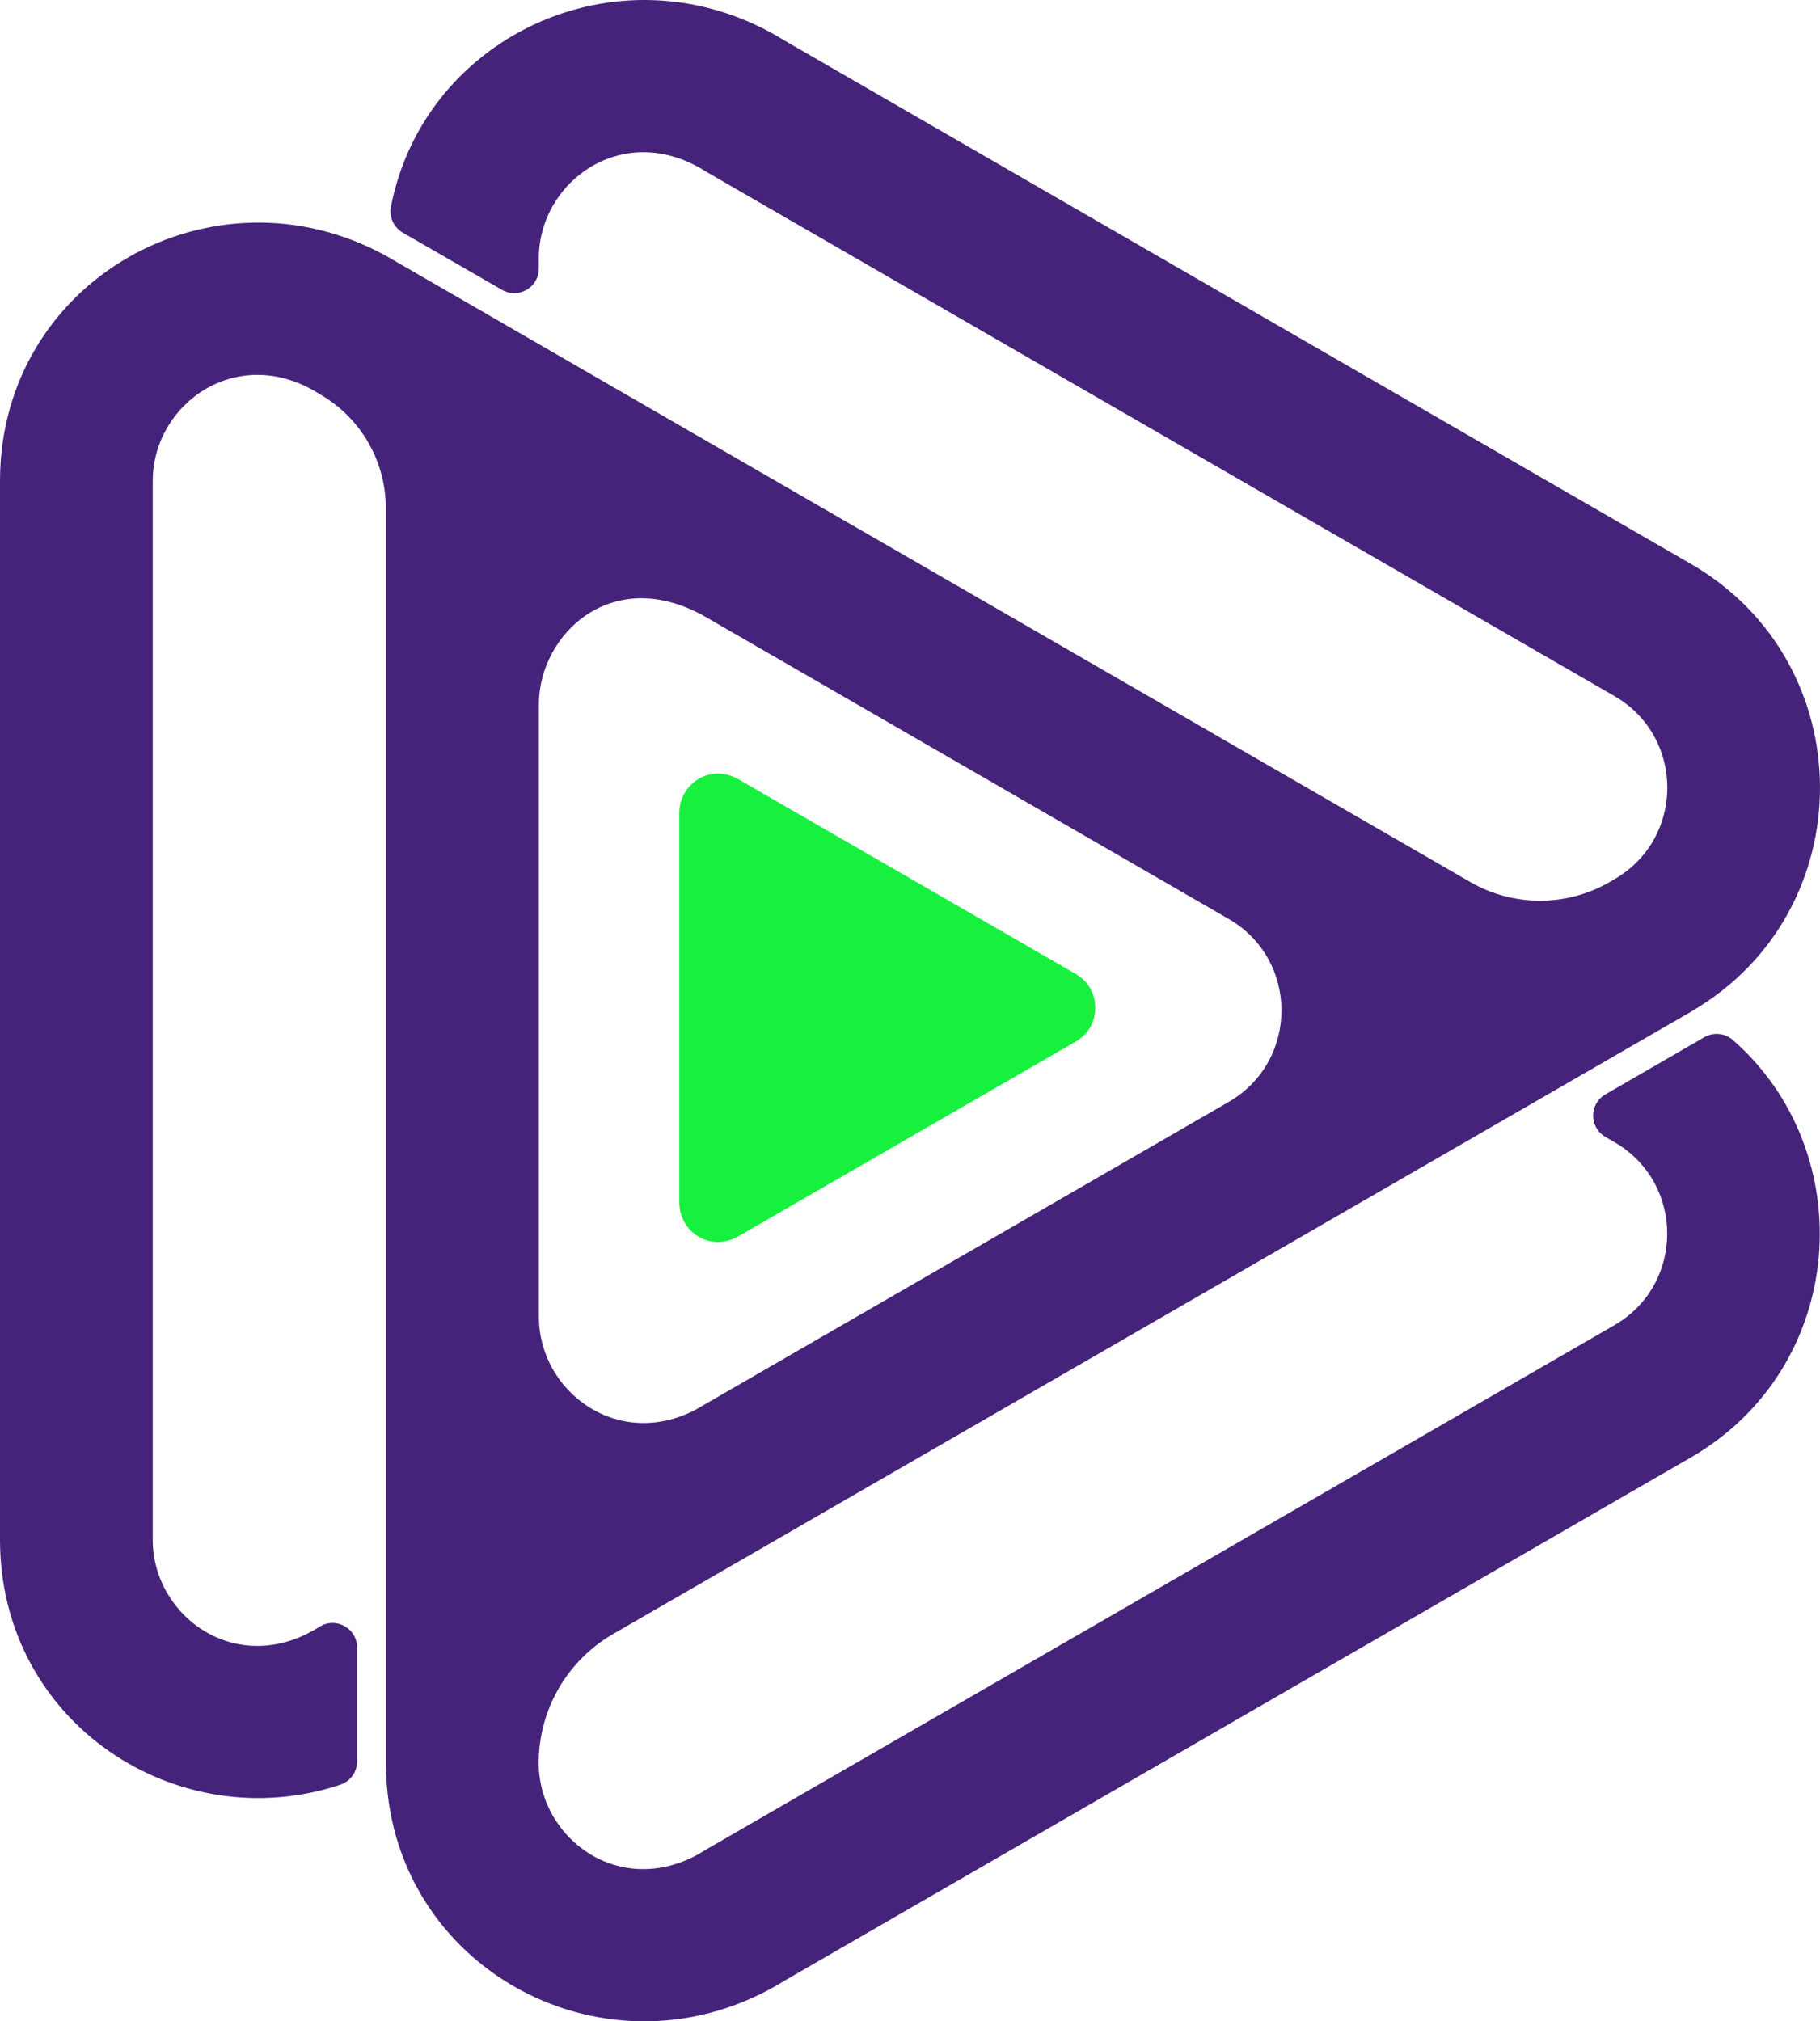
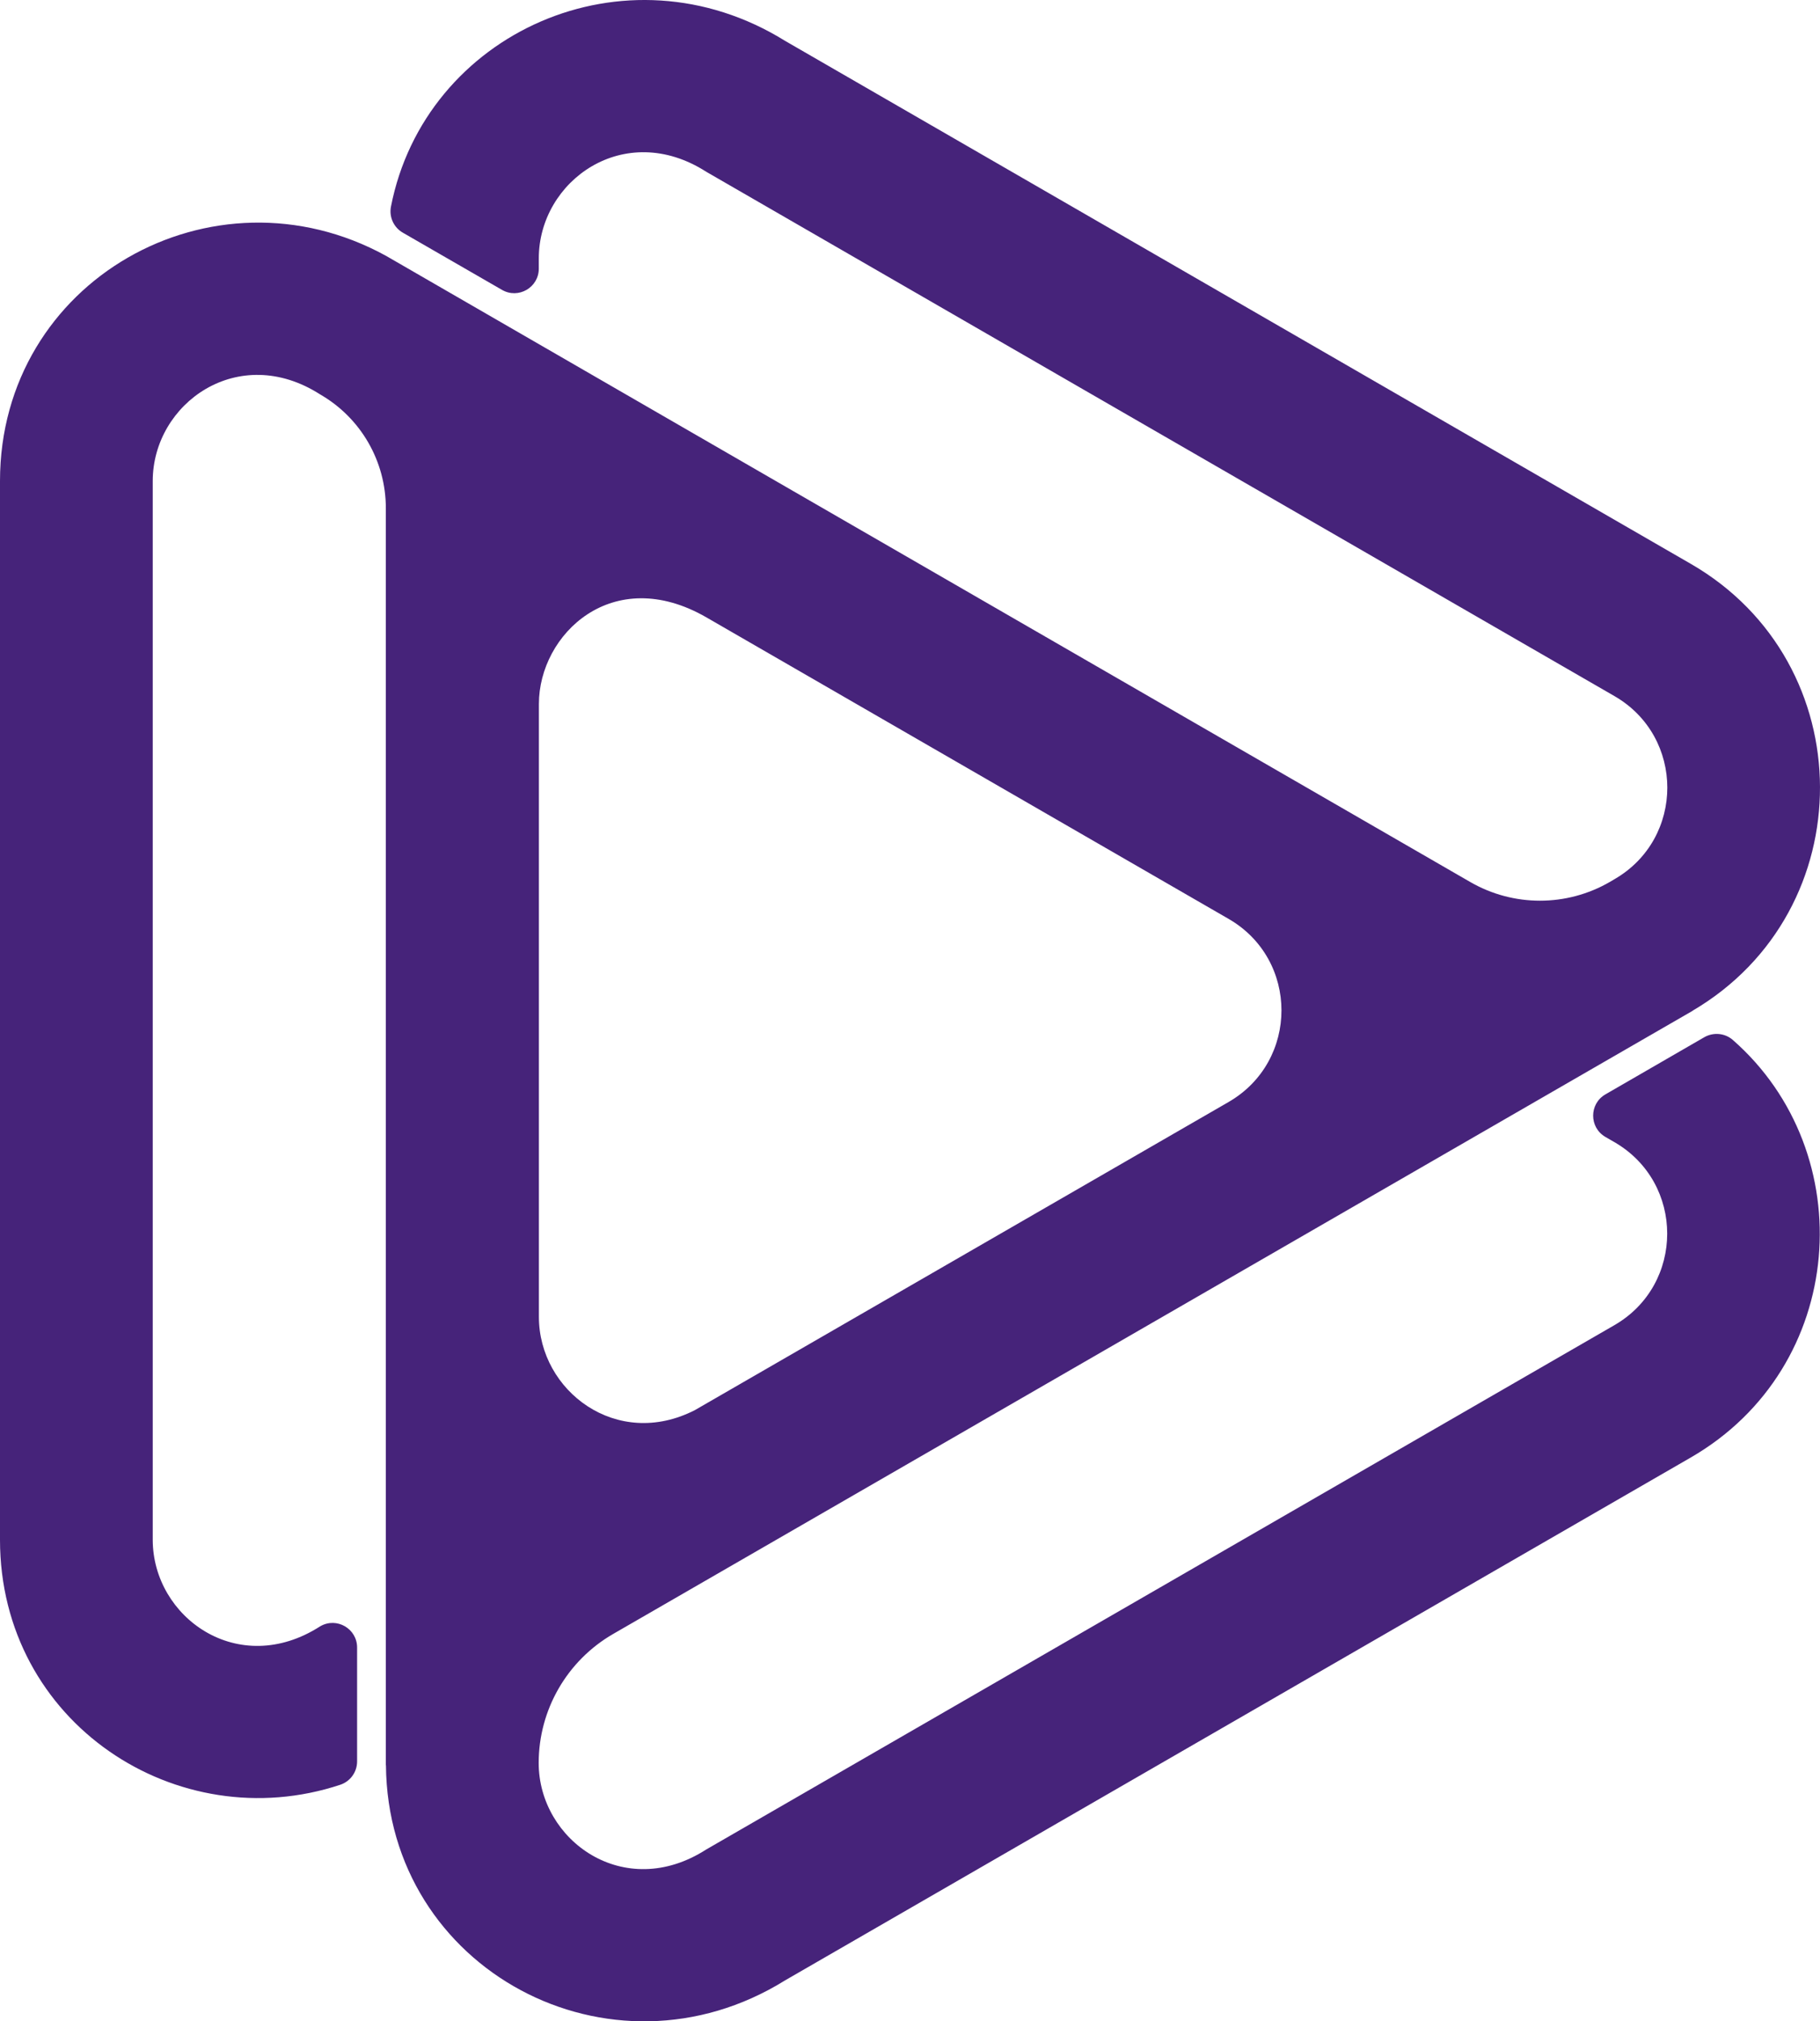
<svg xmlns="http://www.w3.org/2000/svg" height="189.897" viewBox="0 0 170.988 189.897" width="170.988">
  <g transform="translate(0 .002)">
    <g>
      <path clip-rule="evenodd" d="m65.29 132.47 50.13-28.94c6.63-3.83 6.63-13.39 0-17.21l-49.05-28.32c-8.82-5.09-15.74 1.6-15.74 8.13v57.59c0 6.94 7.31 12.52 14.66 8.75zm8.5-86.76 64.34 37.15c4.05 2.34 9.05 2.34 13.1 0l.44-.26c6.63-3.82 6.63-13.39 0-17.21l-85.31-49.25c-7.7-4.94-15.74.84-15.74 8.13v.96c0 1.78-1.92 2.89-3.46 2l-9.31-5.37c-.86-.49-1.31-1.48-1.12-2.45 3.18-16.28 22.01-24.91 37.05-15.56l85.07 49.12c16.13 9.31 16.18 32.57.17 41.98v.01l-101.41 58.54c-4.33 2.5-7 7.12-7 12.12 0 7.29 8.04 13.08 15.74 8.13l85.31-49.25c6.63-3.82 6.63-13.39 0-17.21l-.83-.48c-1.54-.89-1.54-3.11 0-4l9.29-5.37c.86-.49 1.94-.39 2.68.26 12.08 10.59 10.76 30.73-3.96 39.23l-85.07 49.11c-16.41 10.21-37.36-1.01-37.51-20.21l-.01.01v-118.1c0-4.41-2.35-8.48-6.16-10.68-7.7-4.94-15.74.84-15.74 8.13v99.46c0 7.29 8.04 13.08 15.74 8.13 1.54-.89 3.46.22 3.46 2v10.69c0 1-.63 1.88-1.58 2.2-15.29 5.07-31.97-5.8-31.97-23.02v-99.46c0-18.85 19.99-30.09 36.26-21.16 12.52 7.23 25.02 14.45 37.53 21.68z" fill="#46237a" fill-rule="evenodd" />
-       <path d="m63.82 113c0 2.69 2.96 4.82 5.8 3l31.45-18.15c2.44-1.41 2.44-4.94 0-6.35l-31.45-18.15c-2.84-1.82-5.8.31-5.8 3z" fill="#18f040" />
    </g>
    <g fill="#353535">
      <path d="m251.49 57.3-13.11 7.77c-2.45-4.25-4.79-7.03-7.01-8.32-2.31-1.48-5.29-2.22-8.95-2.22-4.49 0-8.21 1.27-11.17 3.81-2.96 2.5-4.44 5.64-4.44 9.43 0 5.23 3.88 9.43 11.65 12.62l10.68 4.37c8.69 3.51 15.05 7.8 19.07 12.87 4.02 5.06 6.03 11.27 6.03 18.62 0 9.85-3.28 17.99-9.85 24.41-6.61 6.47-14.82 9.71-24.62 9.71-9.29 0-16.97-2.75-23.03-8.25-5.96-5.5-9.69-13.25-11.17-23.23l16.37-3.61c.74 6.29 2.03 10.64 3.88 13.04 3.33 4.62 8.18 6.94 14.56 6.94 5.04 0 9.22-1.69 12.55-5.06s4.99-7.65 4.99-12.83c0-2.08-.29-3.99-.87-5.72s-1.48-3.33-2.7-4.79c-1.23-1.46-2.81-2.82-4.75-4.09s-4.25-2.48-6.94-3.64l-10.33-4.3c-14.66-6.2-21.99-15.26-21.99-27.19 0-8.05 3.07-14.77 9.22-20.18 6.15-5.46 13.8-8.18 22.96-8.18 12.4-.01 22.04 6 28.97 18.02z" />
-       <path d="m270.77 31.29h15.61v55.21c5.55-4.99 11.67-7.49 18.38-7.49 7.63 0 13.73 2.47 18.31 7.42 3.88 4.3 5.83 11.17 5.83 20.6v41.41h-15.61v-39.95c0-5.41-.96-9.33-2.88-11.76s-5.01-3.64-9.26-3.64c-5.46 0-9.29 1.69-11.51 5.06-2.17 3.42-3.26 9.29-3.26 17.62v32.67h-15.61z" />
-       <path d="m346.3 52.79c0-2.73.99-5.09 2.98-7.07 1.99-1.99 4.37-2.98 7.14-2.98 2.82 0 5.22.99 7.21 2.98 1.99 1.94 2.98 4.32 2.98 7.14s-.99 5.23-2.98 7.21c-1.94 1.99-4.32 2.98-7.14 2.98s-5.23-.99-7.21-2.98c-1.98-1.98-2.98-4.41-2.98-7.28zm17.96 28.09v67.55h-15.61v-67.55z" />
-       <path d="m399.64 185.2h-15.61v-104.32h15.61v7.35c6.15-6.15 13.13-9.22 20.95-9.22 9.29 0 16.95 3.42 22.96 10.26 6.1 6.8 9.16 15.37 9.16 25.73 0 10.13-3.03 18.56-9.09 25.31-6.01 6.7-13.59 10.06-22.75 10.06-7.91 0-14.98-3.17-21.22-9.5v44.33zm37.1-70.12c0-6.47-1.76-11.74-5.27-15.81-3.56-4.11-8.05-6.17-13.46-6.17-5.73 0-10.38 1.99-13.94 5.96-3.56 3.98-5.34 9.2-5.34 15.67 0 6.34 1.78 11.56 5.34 15.67 3.51 4.02 8.14 6.03 13.87 6.03 5.41 0 9.87-2.03 13.39-6.1 3.61-4.06 5.41-9.15 5.41-15.25z" />
+       <path d="m399.64 185.2h-15.61v-104.32h15.61v7.35c6.15-6.15 13.13-9.22 20.95-9.22 9.29 0 16.95 3.42 22.96 10.26 6.1 6.8 9.16 15.37 9.16 25.73 0 10.13-3.03 18.56-9.09 25.31-6.01 6.7-13.59 10.06-22.75 10.06-7.91 0-14.98-3.17-21.22-9.5v44.33m37.1-70.12c0-6.47-1.76-11.74-5.27-15.81-3.56-4.11-8.05-6.17-13.46-6.17-5.73 0-10.38 1.99-13.94 5.96-3.56 3.98-5.34 9.2-5.34 15.67 0 6.34 1.78 11.56 5.34 15.67 3.51 4.02 8.14 6.03 13.87 6.03 5.41 0 9.87-2.03 13.39-6.1 3.61-4.06 5.41-9.15 5.41-15.25z" />
      <path d="m469.2 80.88h15.61v6.03c2.87-3.01 5.41-5.06 7.63-6.17 2.26-1.16 4.95-1.73 8.05-1.73 4.11 0 8.41 1.34 12.9 4.02l-7.14 14.29c-2.96-2.13-5.85-3.19-8.67-3.19-8.51 0-12.76 6.43-12.76 19.28v35.02h-15.61v-67.55z" />
-       <path d="m517.89 114.17c0-9.76 3.49-18.06 10.47-24.9s15.49-10.26 25.52-10.26c10.08 0 18.63 3.45 25.66 10.33 6.94 6.89 10.4 15.35 10.4 25.38 0 10.13-3.49 18.61-10.47 25.45-7.03 6.8-15.65 10.2-25.87 10.2-10.13 0-18.61-3.47-25.45-10.4-6.84-6.84-10.26-15.44-10.26-25.8zm15.95.28c0 6.75 1.8 12.09 5.41 16.02 3.7 3.98 8.58 5.96 14.63 5.96 6.1 0 10.98-1.96 14.63-5.9 3.65-3.93 5.48-9.18 5.48-15.74 0-6.57-1.83-11.81-5.48-15.74-3.7-3.98-8.58-5.96-14.63-5.96-5.96 0-10.8 1.99-14.5 5.96-3.69 3.98-5.54 9.11-5.54 15.4z" />
      <path d="m659.03 83.8v20.74c-3.56-4.35-6.75-7.33-9.57-8.95-2.77-1.66-6.03-2.5-9.78-2.5-5.87 0-10.75 2.06-14.63 6.17-3.88 4.12-5.83 9.27-5.83 15.47 0 6.34 1.87 11.54 5.62 15.61 3.79 4.07 8.62 6.1 14.5 6.1 3.75 0 7.05-.81 9.92-2.43 2.77-1.57 6.03-4.62 9.78-9.16v20.6c-6.34 3.28-12.67 4.92-19 4.92-10.45 0-19.19-3.37-26.22-10.13-7.03-6.8-10.54-15.23-10.54-25.32 0-10.08 3.56-18.59 10.68-25.52 7.12-6.94 15.86-10.4 26.22-10.4 6.64.01 12.93 1.61 18.85 4.8z" />
-       <path d="m693.43 31.29v71.44l21.99-21.85h20.95l-29.34 28.37 31.49 39.19h-20.25l-22.33-28.51-2.5 2.5v26.01h-15.61v-117.15z" />
      <path d="m807.8 118.34h-48.41c.42 5.55 2.22 9.96 5.41 13.25 3.19 3.24 7.28 4.85 12.28 4.85 3.88 0 7.1-.92 9.64-2.77 2.5-1.85 5.34-5.27 8.53-10.26l13.18 7.35c-2.04 3.47-4.19 6.44-6.45 8.91-2.27 2.47-4.69 4.51-7.28 6.1-2.59 1.6-5.39 2.76-8.39 3.5-3.01.74-6.27 1.11-9.78 1.11-10.08 0-18.17-3.24-24.27-9.71-6.1-6.52-9.16-15.17-9.16-25.94 0-10.68 2.96-19.33 8.88-25.94 5.96-6.52 13.87-9.78 23.72-9.78 9.94 0 17.8 3.17 23.58 9.5 5.73 6.29 8.6 15 8.6 26.15zm-16.02-12.77c-2.17-8.32-7.42-12.48-15.74-12.48-1.9 0-3.68.29-5.34.87s-3.18 1.41-4.54 2.5-2.53 2.39-3.5 3.92-1.71 3.26-2.22 5.2h31.34z" />
      <path d="m842.2 95.45v52.99h-15.61v-52.99h-6.66v-14.57h6.66v-24.76h15.61v24.76h12.14v14.56z" />
    </g>
  </g>
</svg>